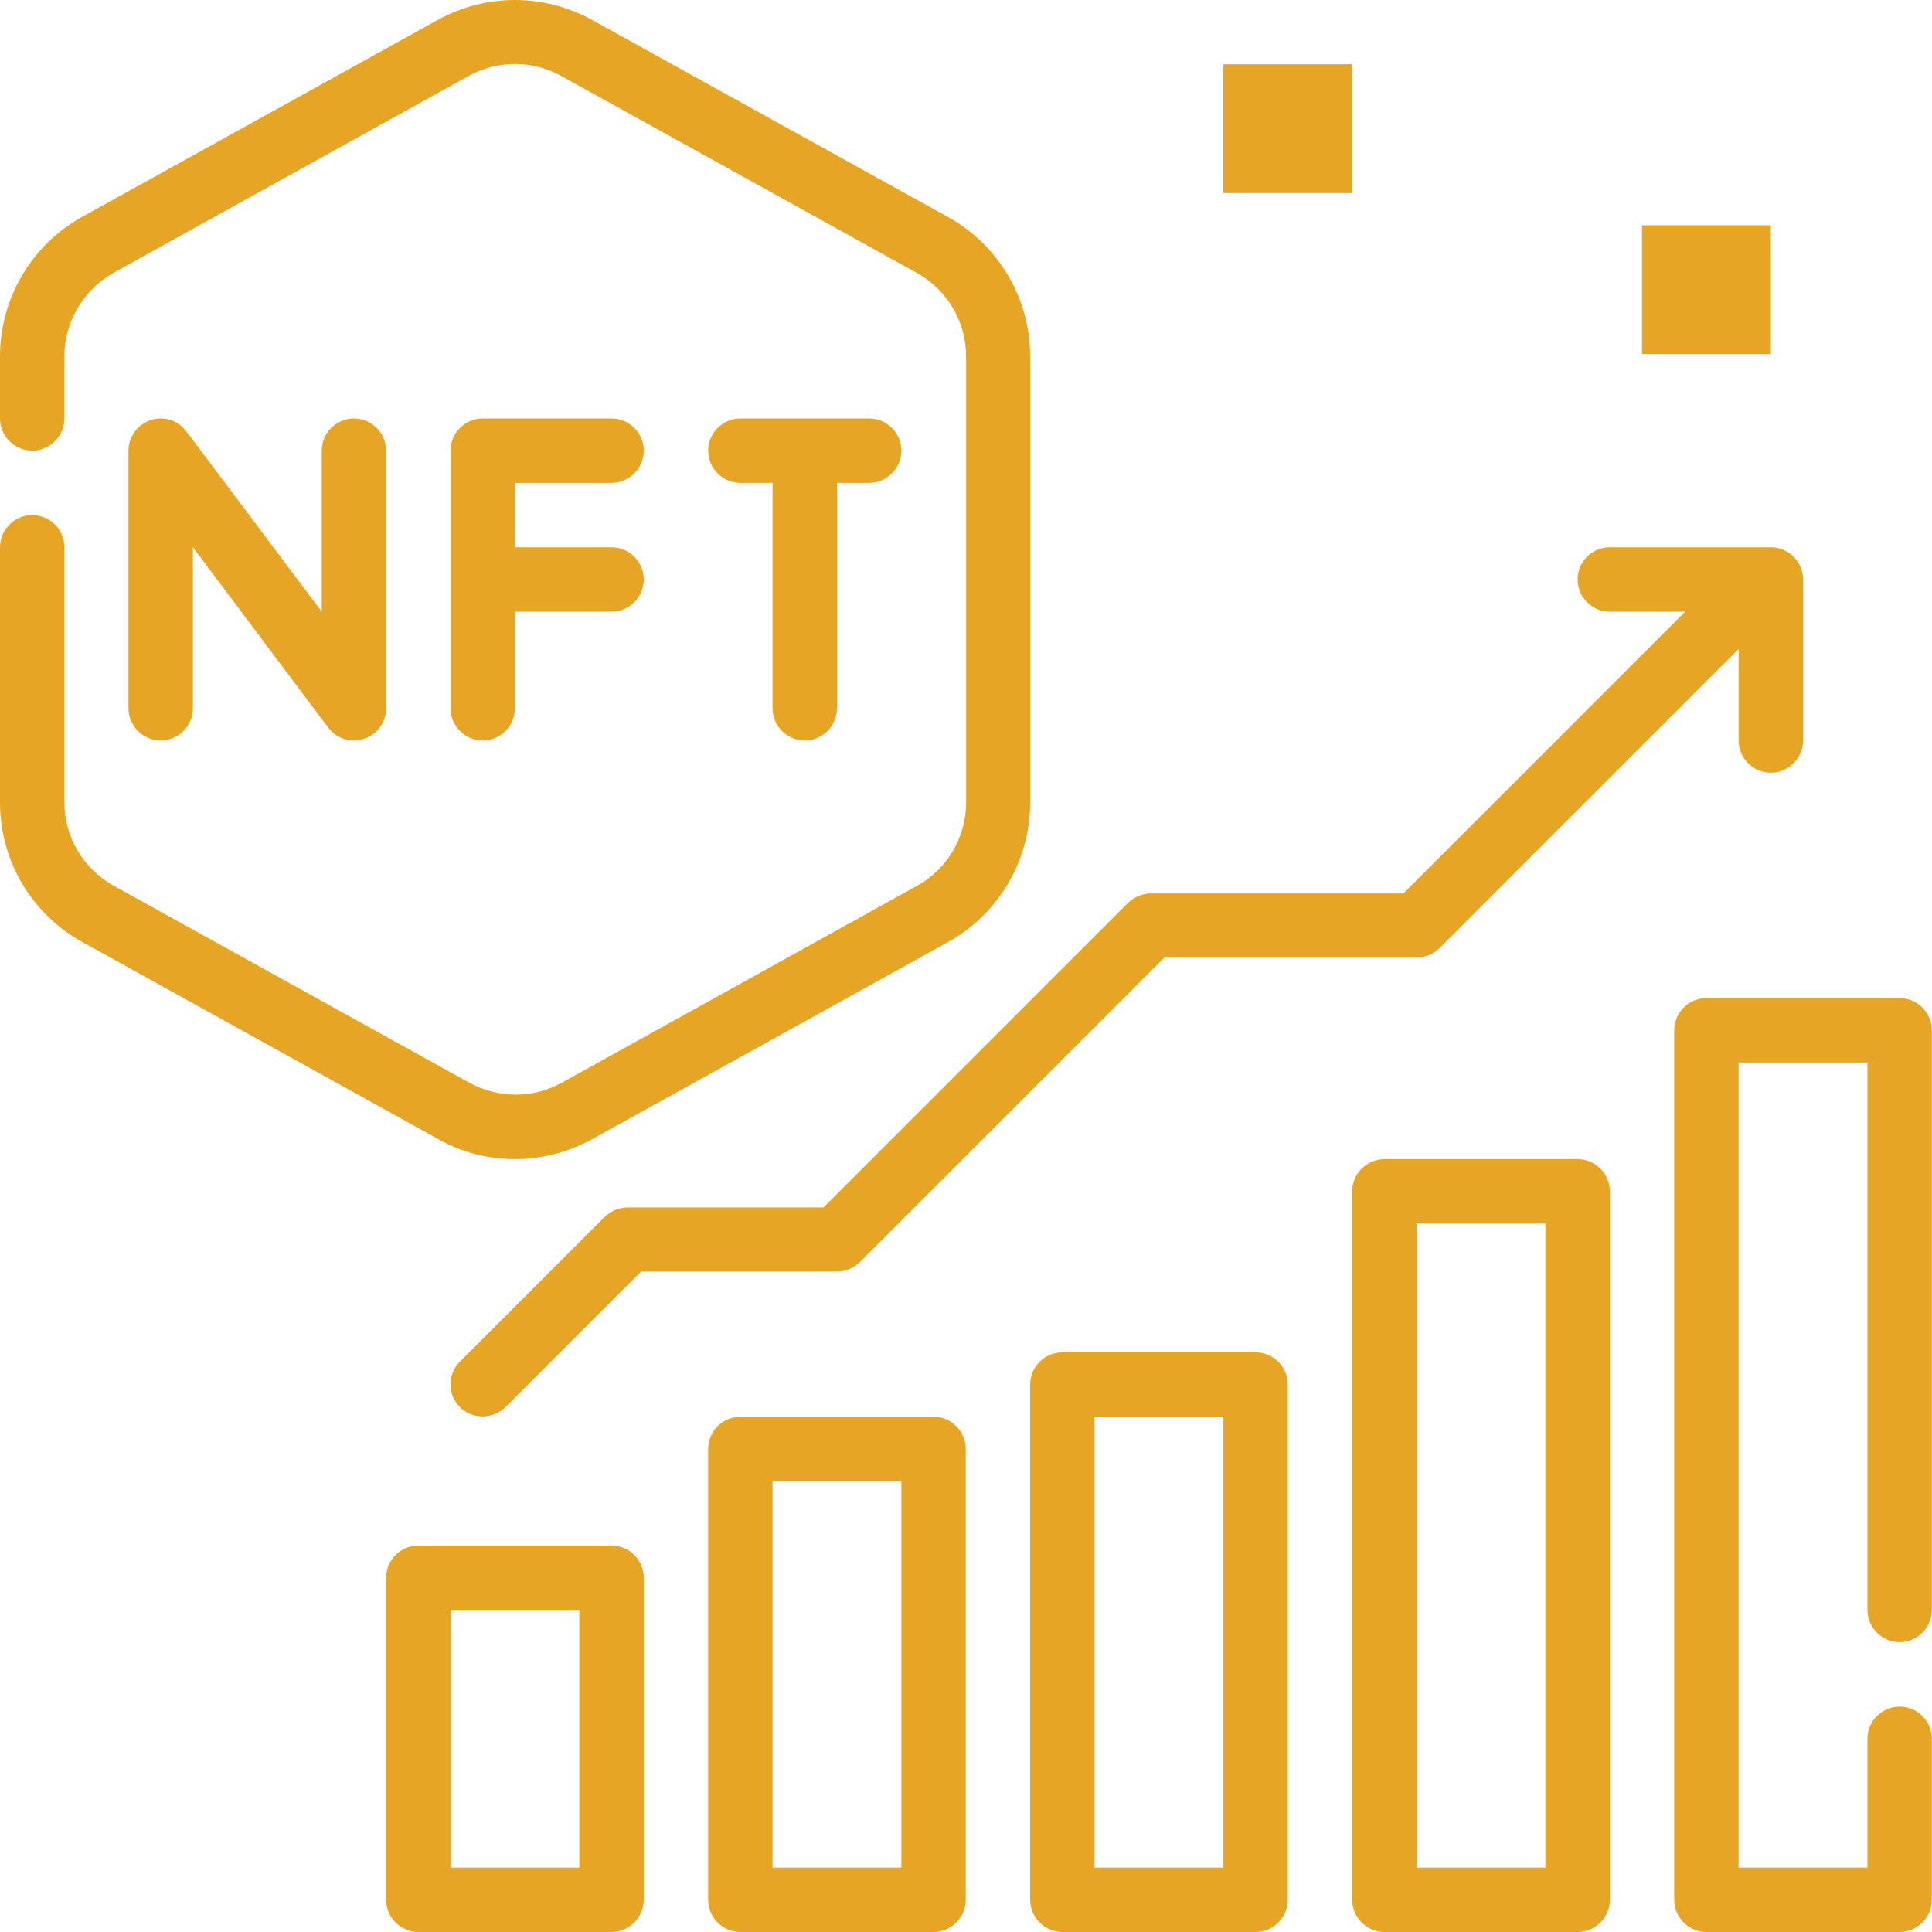
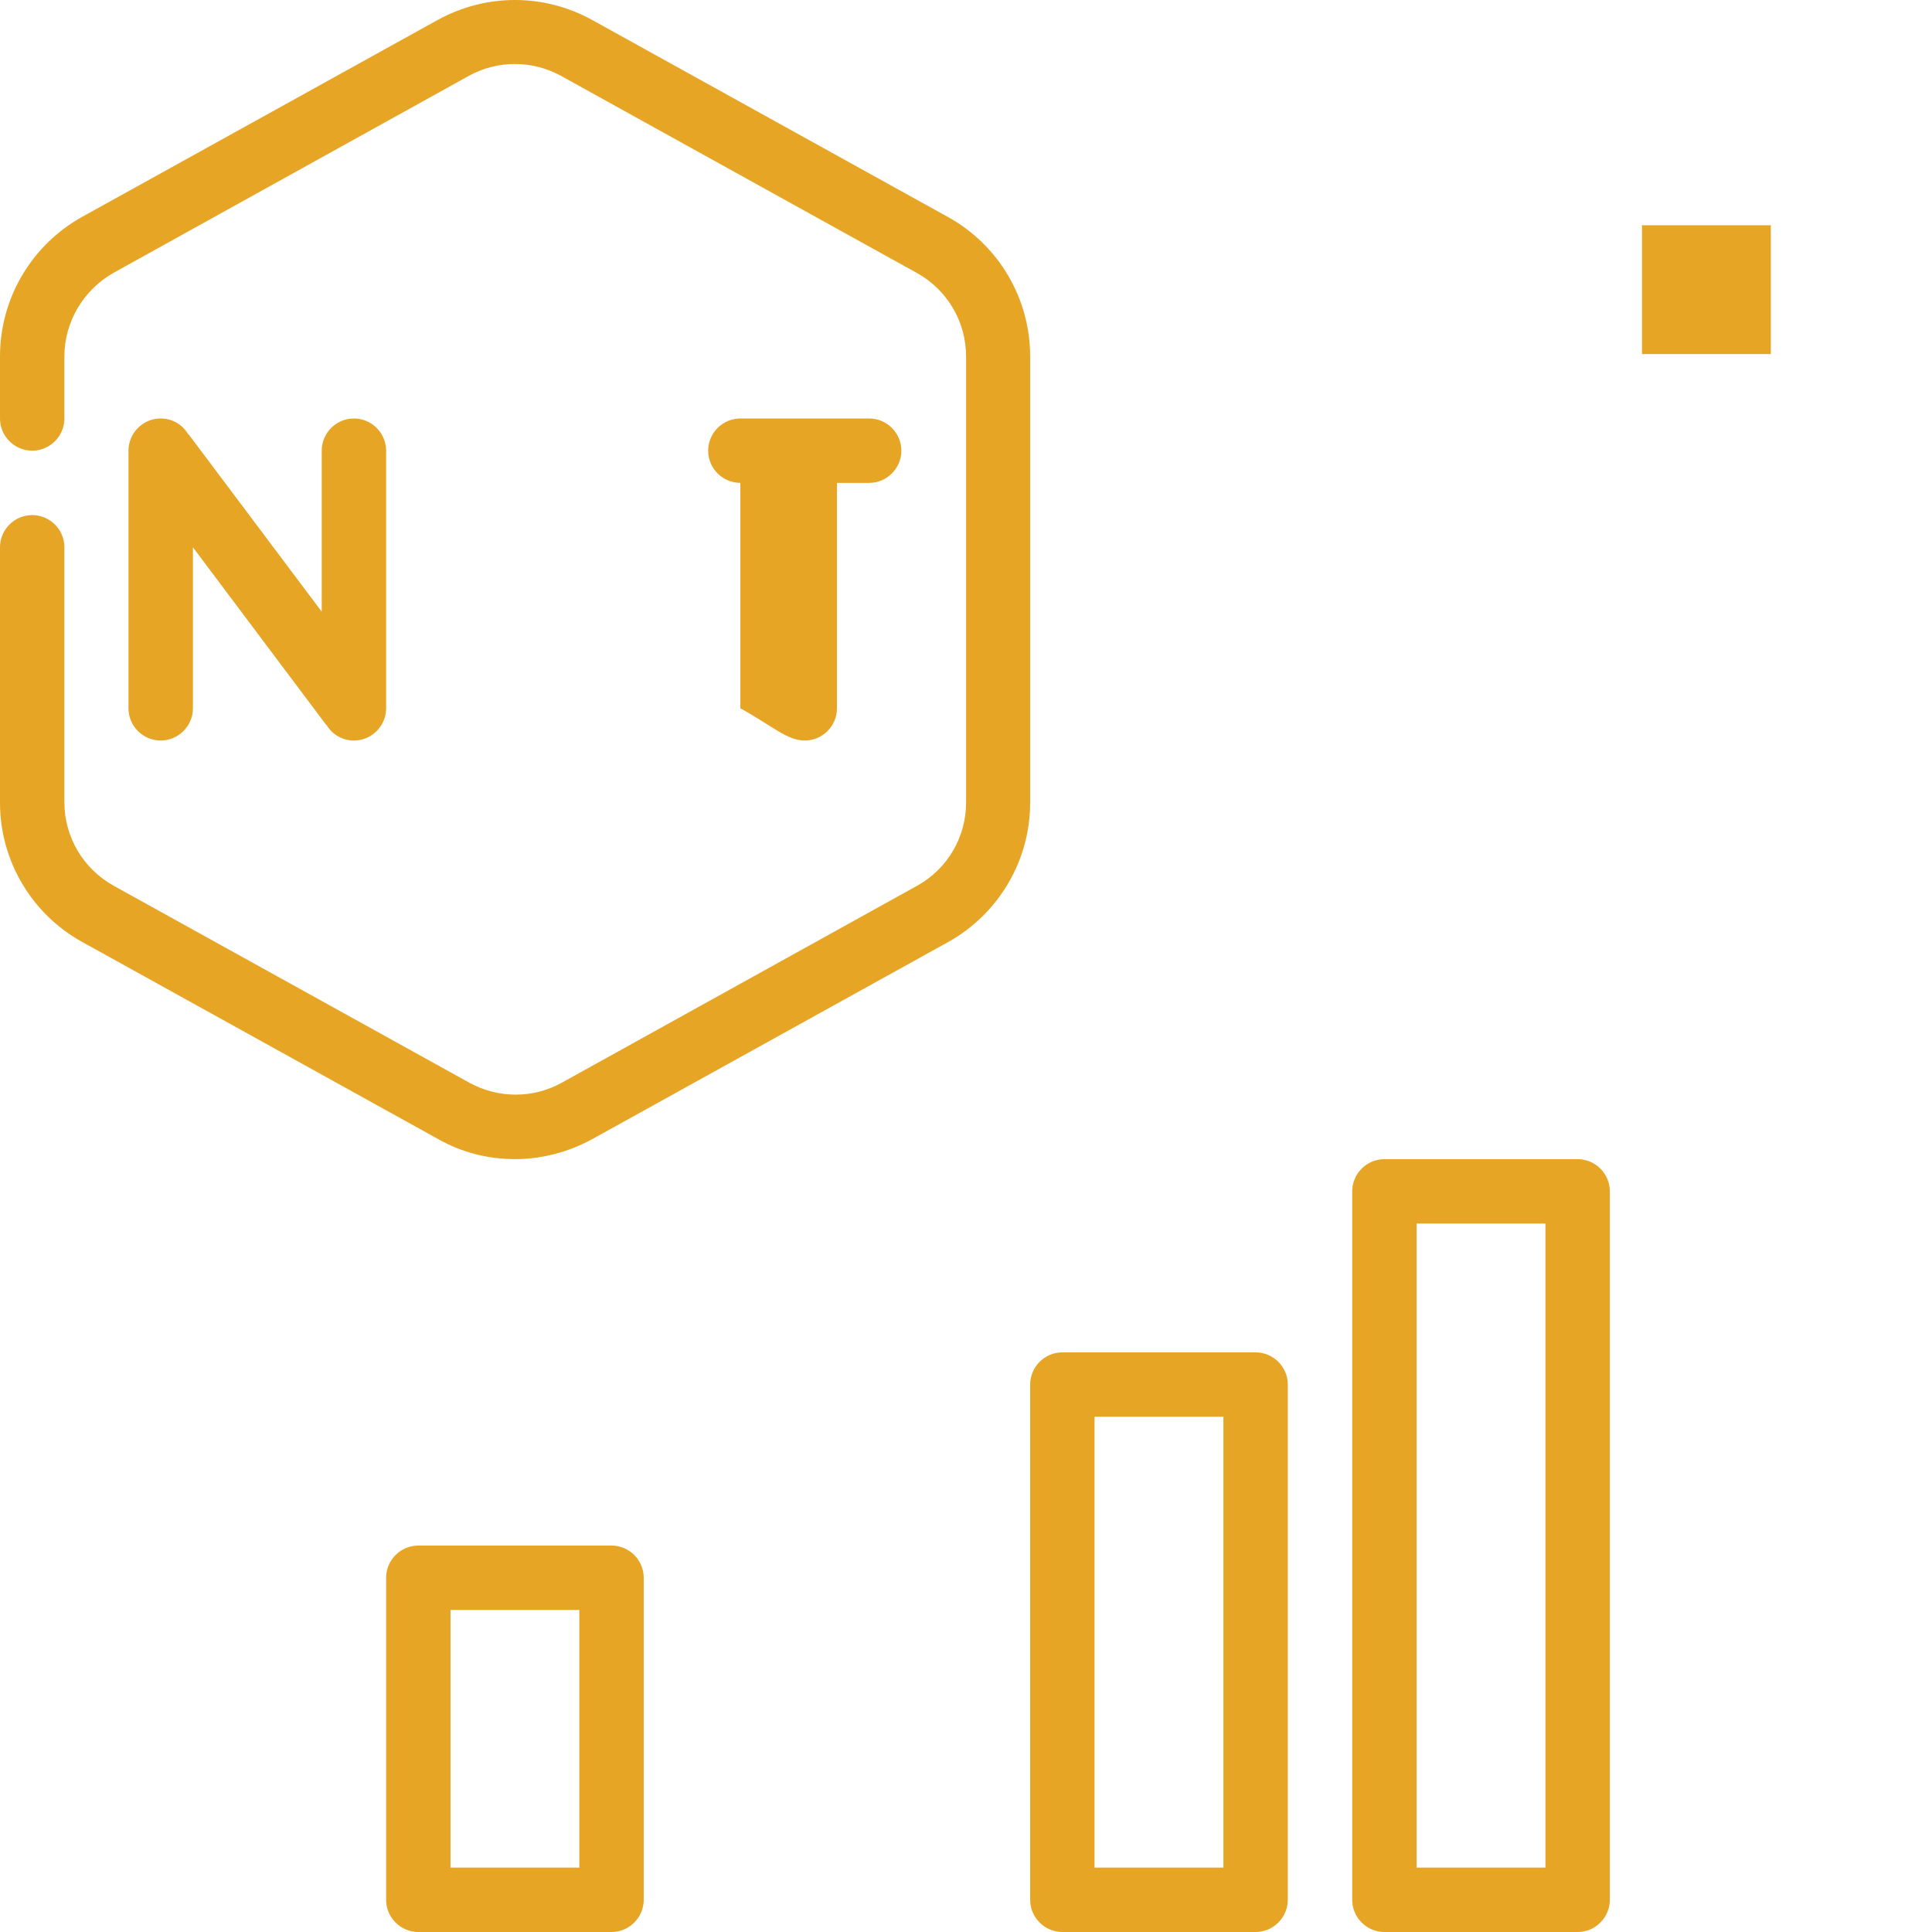
<svg xmlns="http://www.w3.org/2000/svg" width="48" height="48" viewBox="0 0 48 48" fill="none">
  <path d="M15.193 38.399H10.393C9.953 38.399 9.593 38.759 9.593 39.199V47.2C9.593 47.64 9.953 48 10.393 48H15.193C15.633 48 15.993 47.64 15.993 47.2V39.199C15.993 38.759 15.633 38.399 15.193 38.399ZM14.393 46.4H11.193V39.999H14.393V46.4Z" fill="#E7A525" />
-   <path d="M23.194 35.199H18.394C17.954 35.199 17.594 35.559 17.594 35.999V47.2C17.594 47.64 17.954 48 18.394 48H23.194C23.634 48 23.994 47.64 23.994 47.2V35.999C23.994 35.559 23.634 35.199 23.194 35.199ZM22.394 46.4H19.194V36.799H22.394V46.4Z" fill="#E7A525" />
  <path d="M31.195 33.599H26.394C25.954 33.599 25.594 33.959 25.594 34.399V47.2C25.594 47.64 25.954 48 26.394 48H31.195C31.635 48 31.995 47.64 31.995 47.2V34.399C31.995 33.959 31.635 33.599 31.195 33.599ZM30.395 46.4H27.194V35.199H30.395V46.4Z" fill="#E7A525" />
  <path d="M39.196 28.799H34.395C33.955 28.799 33.595 29.159 33.595 29.599V47.2C33.595 47.64 33.955 48 34.395 48H39.196C39.636 48 39.996 47.64 39.996 47.2V29.599C39.996 29.159 39.636 28.799 39.196 28.799ZM38.396 46.4H35.195V30.399H38.396V46.4Z" fill="#E7A525" />
-   <path d="M47.196 40.799C47.636 40.799 47.996 40.439 47.996 39.999V25.598C47.996 25.158 47.636 24.798 47.196 24.798H42.395C41.955 24.798 41.595 25.158 41.595 25.598V47.2C41.595 47.64 41.955 48 42.395 48H47.196C47.636 48 47.996 47.64 47.996 47.2V43.2C47.996 42.76 47.636 42.4 47.196 42.4C46.756 42.4 46.396 42.76 46.396 43.2V46.4H43.195V26.398H46.396V39.999C46.396 40.439 46.756 40.799 47.196 40.799Z" fill="#E7A525" />
-   <path d="M15.593 29.999C15.377 29.999 15.177 30.087 15.025 30.231L11.425 33.831C11.113 34.143 11.113 34.647 11.425 34.959C11.585 35.119 11.785 35.191 11.993 35.191C12.201 35.191 12.401 35.111 12.561 34.959L15.929 31.591H20.794C21.01 31.591 21.21 31.503 21.362 31.359L28.93 23.79H35.195C35.411 23.79 35.611 23.702 35.763 23.558L43.196 16.125V18.398C43.196 18.838 43.556 19.198 43.996 19.198C44.436 19.198 44.796 18.838 44.796 18.398V14.397C44.796 13.957 44.436 13.597 43.996 13.597H39.995C39.555 13.597 39.195 13.957 39.195 14.397C39.195 14.837 39.555 15.197 39.995 15.197H41.867L34.867 22.198H28.594C28.378 22.198 28.178 22.286 28.026 22.43L20.458 29.999H15.593Z" fill="#E7A525" />
  <path d="M12.793 28.798C13.449 28.798 14.113 28.63 14.713 28.302L23.554 23.406C24.818 22.702 25.594 21.374 25.594 19.942V8.853C25.594 7.413 24.81 6.084 23.546 5.388L14.705 0.492C13.505 -0.164 12.081 -0.164 10.881 0.492L2.04 5.388C0.776 6.092 0 7.421 0 8.853V10.397C0 10.837 0.36 11.197 0.8 11.197C1.24 11.197 1.6 10.837 1.6 10.397V8.853C1.6 7.997 2.072 7.205 2.816 6.781L11.649 1.884C12.361 1.492 13.217 1.492 13.937 1.884L22.778 6.781C23.53 7.197 24.002 7.989 24.002 8.853V19.942C24.002 20.798 23.538 21.59 22.786 22.006L13.953 26.902C13.241 27.294 12.385 27.294 11.665 26.902L2.824 22.006C2.072 21.59 1.6 20.798 1.6 19.934V13.597C1.6 13.157 1.24 12.797 0.8 12.797C0.36 12.797 0 13.157 0 13.597V19.942C0 21.382 0.784 22.71 2.048 23.406L10.889 28.302C11.481 28.638 12.137 28.798 12.793 28.798Z" fill="#E7A525" />
  <path d="M3.992 10.397C3.552 10.397 3.192 10.757 3.192 11.197V17.598C3.192 18.038 3.552 18.398 3.992 18.398C4.432 18.398 4.793 18.038 4.793 17.598V13.597L8.113 18.022C8.105 18.014 8.105 18.006 8.105 17.998C8.241 18.238 8.497 18.398 8.793 18.398C9.233 18.398 9.593 18.038 9.593 17.598V11.197C9.593 10.757 9.233 10.397 8.793 10.397C8.353 10.397 7.993 10.757 7.993 11.197V15.197L4.673 10.773C4.681 10.781 4.68 10.789 4.68 10.797C4.544 10.557 4.288 10.397 3.992 10.397Z" fill="#E7A525" />
-   <path d="M15.194 11.997C15.634 11.997 15.994 11.637 15.994 11.197C15.994 10.757 15.634 10.397 15.194 10.397H11.993C11.553 10.397 11.193 10.757 11.193 11.197V17.598C11.193 18.038 11.553 18.398 11.993 18.398C12.434 18.398 12.793 18.038 12.793 17.598V15.197H15.194C15.634 15.197 15.994 14.837 15.994 14.397C15.994 13.957 15.634 13.597 15.194 13.597H12.793V11.997H15.194Z" fill="#E7A525" />
-   <path d="M19.994 18.398C20.434 18.398 20.794 18.038 20.794 17.598V11.997H21.594C22.034 11.997 22.394 11.637 22.394 11.197C22.394 10.757 22.034 10.397 21.594 10.397H18.394C17.954 10.397 17.594 10.757 17.594 11.197C17.594 11.637 17.954 11.997 18.394 11.997H19.194V17.598C19.194 18.038 19.554 18.398 19.994 18.398Z" fill="#E7A525" />
-   <path d="M33.594 1.596H30.394V4.797H33.594V1.596Z" fill="#E7A525" />
+   <path d="M19.994 18.398C20.434 18.398 20.794 18.038 20.794 17.598V11.997H21.594C22.034 11.997 22.394 11.637 22.394 11.197C22.394 10.757 22.034 10.397 21.594 10.397H18.394C17.954 10.397 17.594 10.757 17.594 11.197C17.594 11.637 17.954 11.997 18.394 11.997V17.598C19.194 18.038 19.554 18.398 19.994 18.398Z" fill="#E7A525" />
  <path d="M43.995 5.596H40.795V8.797H43.995V5.596Z" fill="#E7A525" />
</svg>